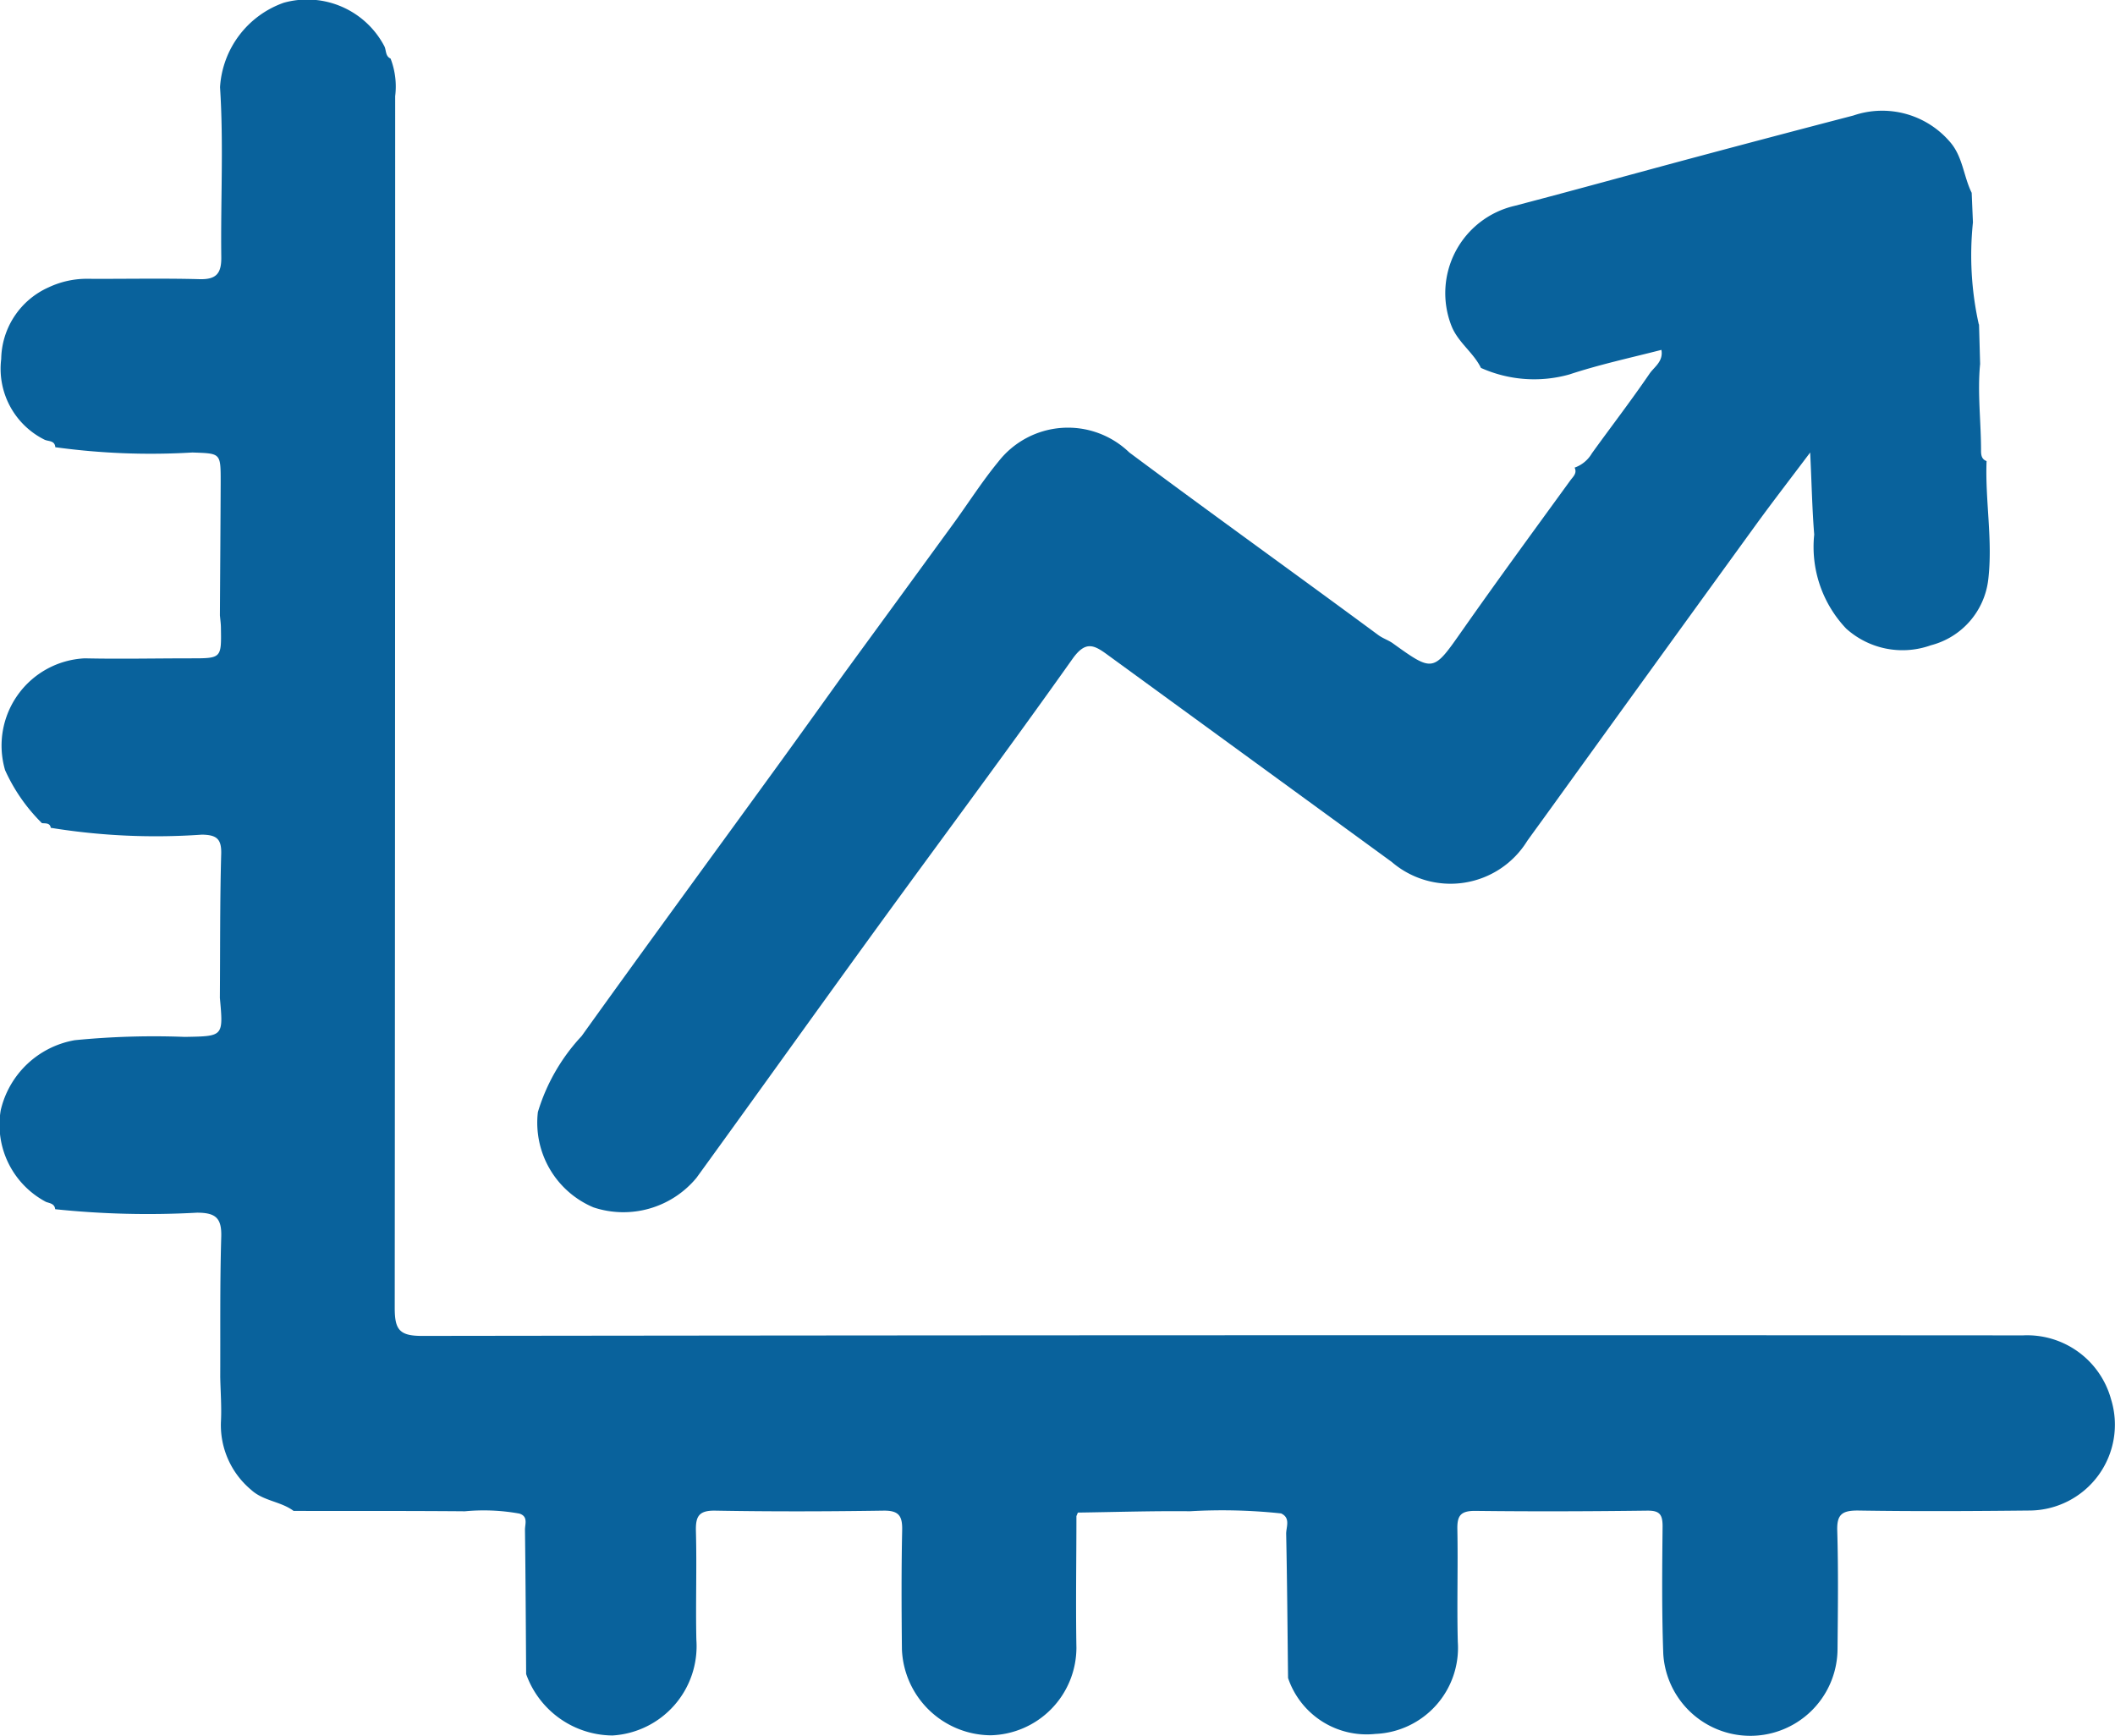
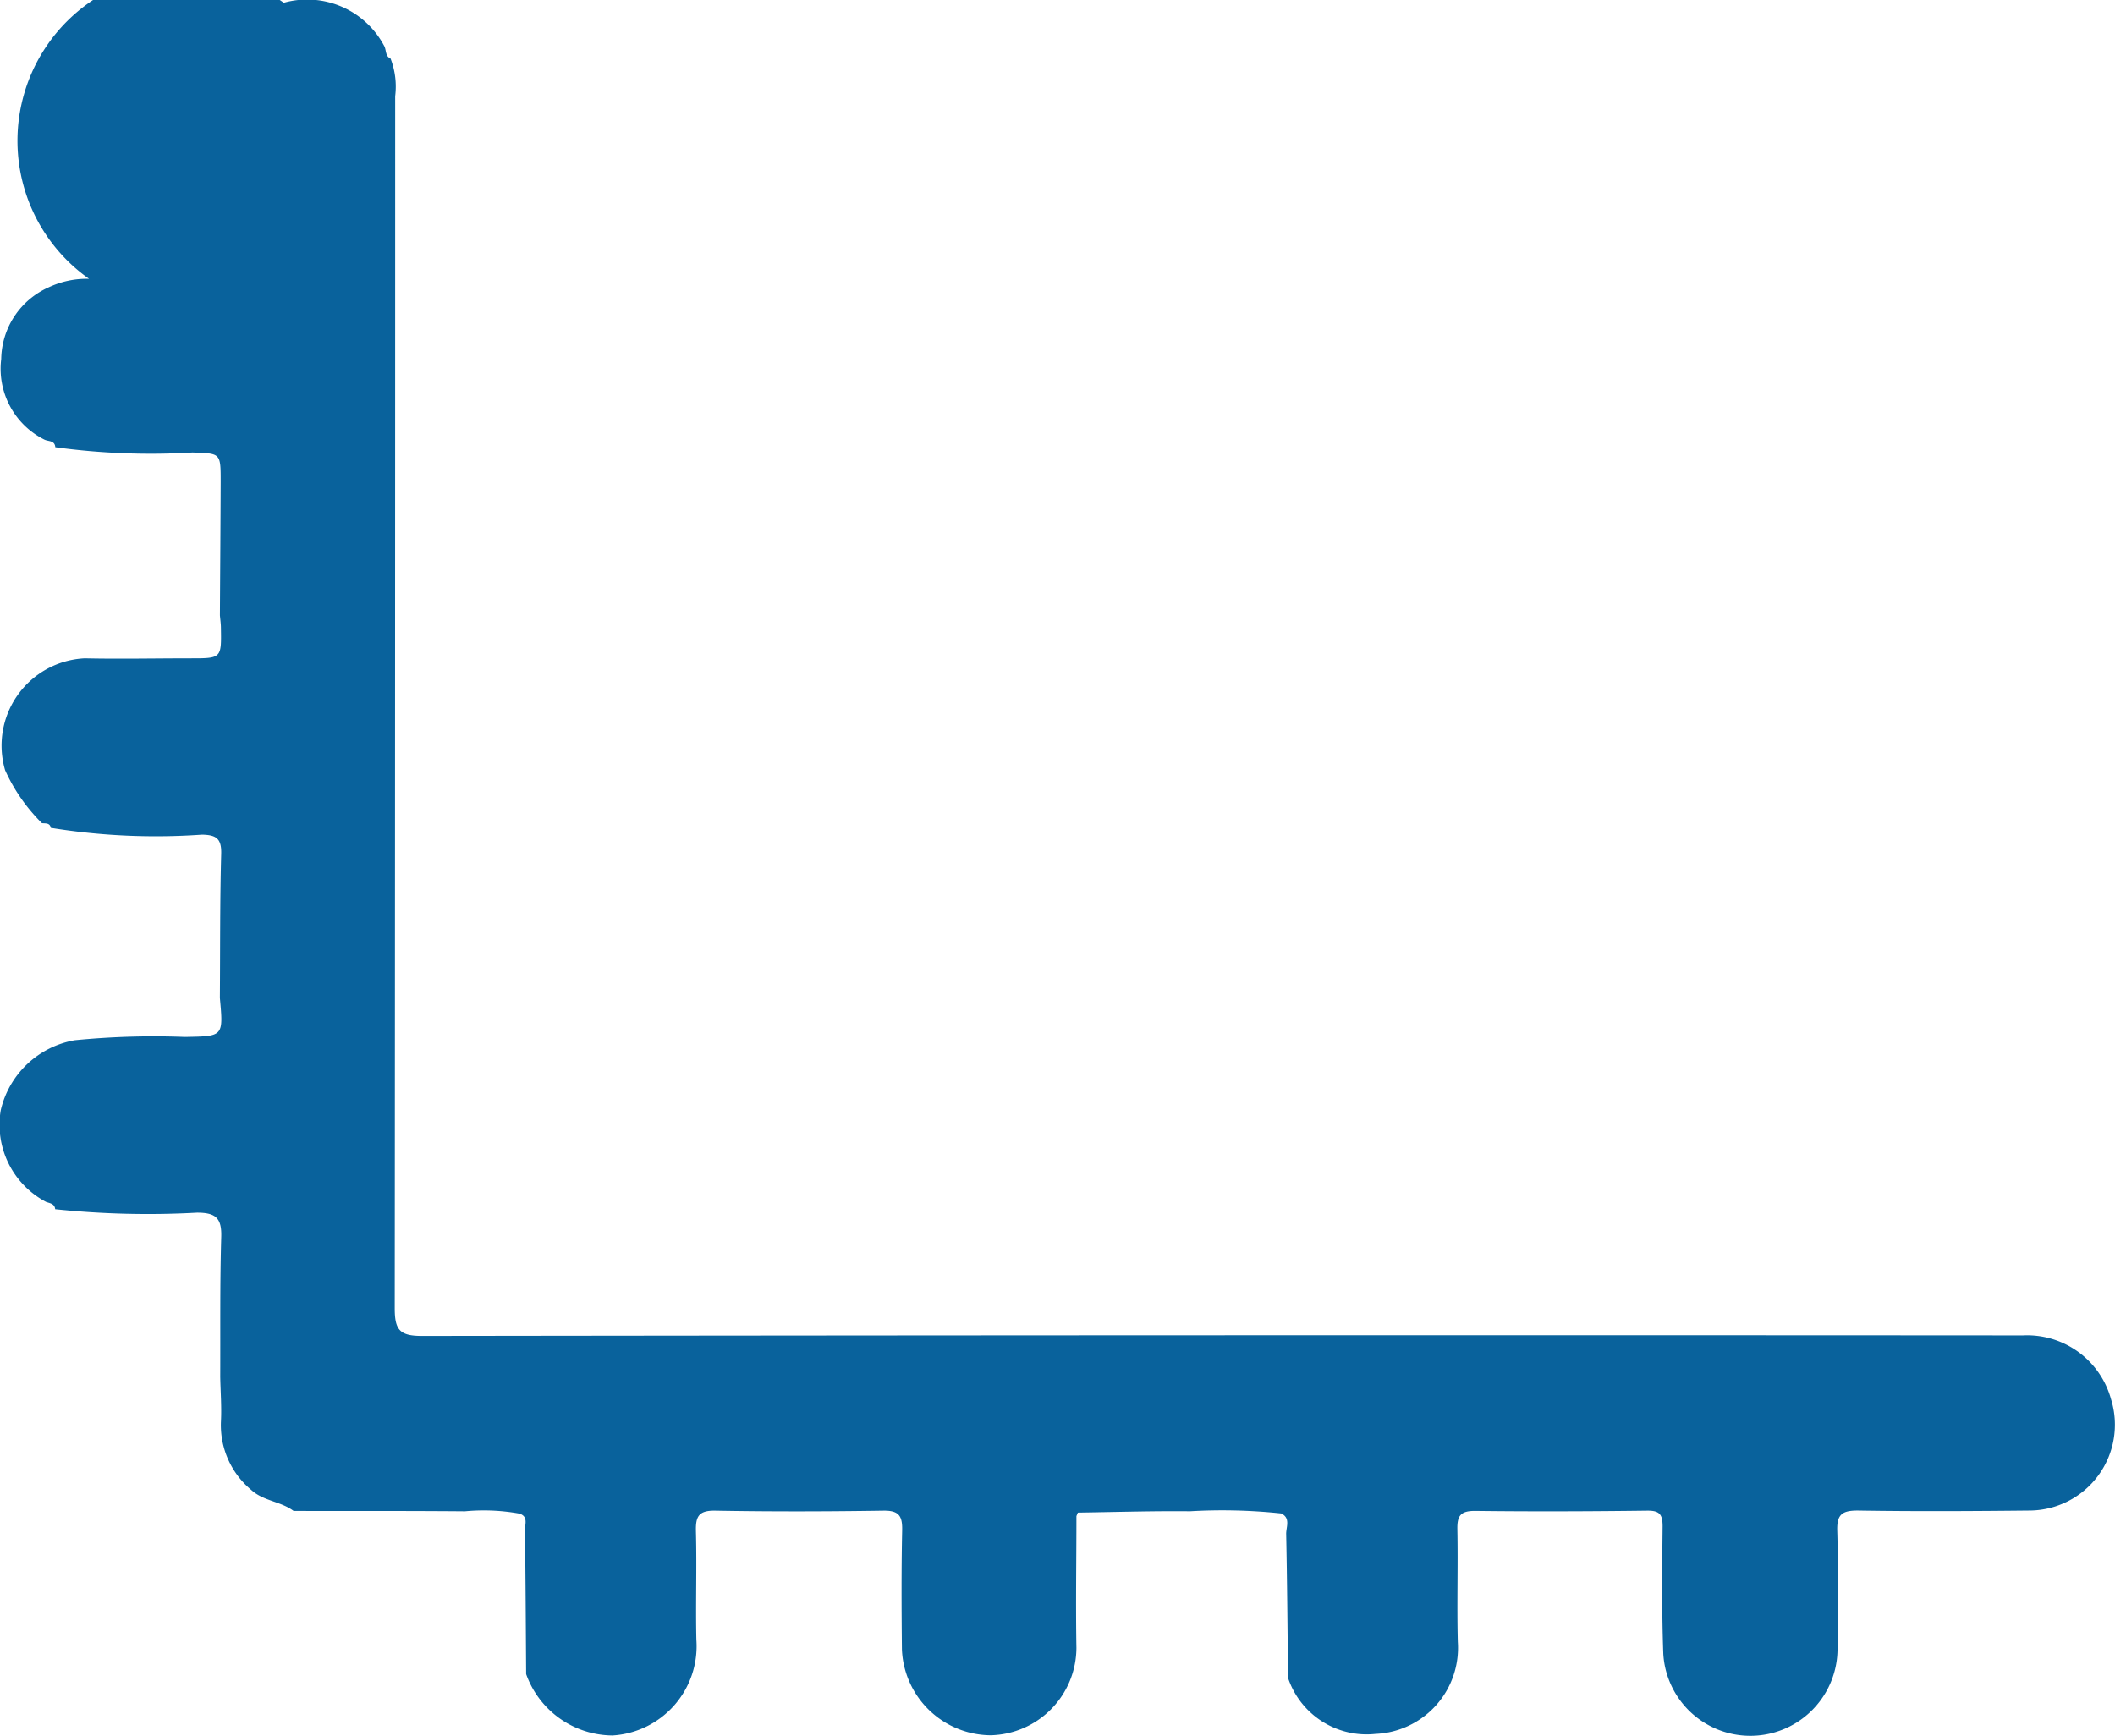
<svg xmlns="http://www.w3.org/2000/svg" id="Group_4123" data-name="Group 4123" width="52.434" height="43.04" viewBox="0 0 52.434 43.04">
  <defs>
    <clipPath id="clip-path">
      <rect id="Rectangle_5197" data-name="Rectangle 5197" width="52.434" height="43.04" fill="#09629c" />
    </clipPath>
  </defs>
  <g id="Group_4122" data-name="Group 4122" transform="translate(0 0)">
    <g id="Group_4121" data-name="Group 4121" clip-path="url(#clip-path)">
-       <path id="Path_4218" data-name="Path 4218" d="M31.752,37.519a13.762,13.762,0,0,0-2.249-.053c-.927-.01-1.854.02-2.781.033l-.036.087c0,1.09-.019,2.179,0,3.268a2.177,2.177,0,0,1-2.126,2.166,2.219,2.219,0,0,1-2.2-2.13c-.01-.984-.015-1.968.006-2.952.008-.355-.08-.492-.463-.487-1.388.021-2.777.025-4.165,0-.417-.008-.495.142-.485.515.024.9-.009,1.793.011,2.688a2.218,2.218,0,0,1-2.08,2.371,2.291,2.291,0,0,1-2.14-1.522c-.008-1.193-.014-2.386-.029-3.579,0-.141.083-.329-.138-.4a4.96,4.96,0,0,0-1.351-.057c-1.415-.012-2.831-.007-4.247-.009-.319-.239-.75-.243-1.054-.524a2.088,2.088,0,0,1-.747-1.7c.018-.365-.011-.733-.018-1.1.005-1.157-.009-2.314.025-3.47.014-.465-.135-.6-.6-.6a22.129,22.129,0,0,1-3.517-.086c-.014-.136-.128-.146-.225-.18A2.162,2.162,0,0,1,.018,27.524a2.289,2.289,0,0,1,1.834-1.736,20,20,0,0,1,2.728-.082c.959-.018.959,0,.871-.967.009-1.191,0-2.383.033-3.574.009-.372-.118-.467-.478-.473a16.272,16.272,0,0,1-3.751-.17l.006.007c-.021-.135-.13-.112-.221-.122a4.375,4.375,0,0,1-.914-1.314A2.166,2.166,0,0,1,2.1,16.321c.876.019,1.752,0,2.628,0,.761,0,.762,0,.749-.753,0-.1-.016-.209-.025-.313.006-1.1.015-2.207.019-3.311,0-.722,0-.7-.7-.726a17.355,17.355,0,0,1-3.4-.131c-.014-.176-.175-.138-.274-.19A1.963,1.963,0,0,1,.03,8.9,1.979,1.979,0,0,1,1.207,7.123a2.221,2.221,0,0,1,1-.211c.912.005,1.825-.016,2.737.009.421.012.547-.143.542-.549-.018-1.4.06-2.812-.031-4.21A2.374,2.374,0,0,1,7.035.068,2.161,2.161,0,0,1,9.524,1.137c.057.1.022.254.159.315a1.926,1.926,0,0,1,.114.931q0,15.021-.011,30.043c0,.534.113.694.676.693q19.845-.026,39.69-.013a2.156,2.156,0,0,1,2.185,1.587,2.128,2.128,0,0,1-2.014,2.755c-1.423.015-2.846.023-4.269,0-.389,0-.518.1-.506.5.029.983.016,1.967.007,2.951A2.162,2.162,0,0,1,41.235,41c-.038-1.053-.028-2.108-.017-3.162,0-.3-.08-.391-.385-.387-1.423.018-2.846.023-4.269.006-.359,0-.44.125-.434.455.018.931-.013,1.863.011,2.793A2.135,2.135,0,0,1,34.1,42.986,2.056,2.056,0,0,1,31.933,41.6c-.014-1.192-.022-2.384-.047-3.576,0-.171.117-.4-.135-.508" transform="translate(0 0)" fill="#09629c" />
-       <path id="Path_4219" data-name="Path 4219" d="M161.984,31.532q.014.488.027.976c-.07.718.024,1.434.023,2.152,0,.11.016.211.137.256-.038.979.157,1.956.042,2.936a1.912,1.912,0,0,1-1.422,1.63,2.085,2.085,0,0,1-2.1-.413,2.941,2.941,0,0,1-.793-2.332c-.051-.626-.062-1.255-.1-2.034-.507.674-.935,1.227-1.346,1.793q-2.562,3.533-5.116,7.073c-.183.254-.368.506-.551.761a2.235,2.235,0,0,1-3.363.522q-3.525-2.57-7.051-5.139c-.331-.242-.54-.346-.861.106-1.6,2.258-3.255,4.475-4.881,6.713-1.487,2.047-2.957,4.107-4.443,6.155a2.352,2.352,0,0,1-2.553.73,2.277,2.277,0,0,1-1.377-2.363,4.779,4.779,0,0,1,1.084-1.883c1.628-2.271,3.281-4.525,4.922-6.787.53-.731,1.055-1.465,1.583-2.2q1.351-1.848,2.7-3.7c.377-.517.721-1.061,1.127-1.554a2.188,2.188,0,0,1,3.246-.228c2.045,1.524,4.118,3.009,6.169,4.524.115.085.242.124.354.2,1.02.733,1.008.72,1.733-.313.877-1.25,1.78-2.482,2.677-3.717.074-.1.173-.177.107-.318a.807.807,0,0,0,.43-.357c.475-.659.969-1.3,1.429-1.974.114-.166.345-.3.293-.588-.78.2-1.541.364-2.285.61a3.227,3.227,0,0,1-2.189-.163c-.188-.385-.568-.63-.731-1.042a2.222,2.222,0,0,1,1.562-2.975c1.529-.4,3.051-.823,4.578-1.231q1.91-.511,3.823-1.009a2.21,2.21,0,0,1,2.386.643c.328.366.343.859.548,1.273l.031.733a7.89,7.89,0,0,0,.144,2.523" transform="translate(-112.921 -23.485)" fill="#09629c" />
+       <path id="Path_4218" data-name="Path 4218" d="M31.752,37.519a13.762,13.762,0,0,0-2.249-.053c-.927-.01-1.854.02-2.781.033l-.036.087c0,1.09-.019,2.179,0,3.268a2.177,2.177,0,0,1-2.126,2.166,2.219,2.219,0,0,1-2.2-2.13c-.01-.984-.015-1.968.006-2.952.008-.355-.08-.492-.463-.487-1.388.021-2.777.025-4.165,0-.417-.008-.495.142-.485.515.024.9-.009,1.793.011,2.688a2.218,2.218,0,0,1-2.08,2.371,2.291,2.291,0,0,1-2.14-1.522c-.008-1.193-.014-2.386-.029-3.579,0-.141.083-.329-.138-.4a4.96,4.96,0,0,0-1.351-.057c-1.415-.012-2.831-.007-4.247-.009-.319-.239-.75-.243-1.054-.524a2.088,2.088,0,0,1-.747-1.7c.018-.365-.011-.733-.018-1.1.005-1.157-.009-2.314.025-3.47.014-.465-.135-.6-.6-.6a22.129,22.129,0,0,1-3.517-.086c-.014-.136-.128-.146-.225-.18A2.162,2.162,0,0,1,.018,27.524a2.289,2.289,0,0,1,1.834-1.736,20,20,0,0,1,2.728-.082c.959-.018.959,0,.871-.967.009-1.191,0-2.383.033-3.574.009-.372-.118-.467-.478-.473a16.272,16.272,0,0,1-3.751-.17l.006.007c-.021-.135-.13-.112-.221-.122a4.375,4.375,0,0,1-.914-1.314A2.166,2.166,0,0,1,2.1,16.321c.876.019,1.752,0,2.628,0,.761,0,.762,0,.749-.753,0-.1-.016-.209-.025-.313.006-1.1.015-2.207.019-3.311,0-.722,0-.7-.7-.726a17.355,17.355,0,0,1-3.4-.131c-.014-.176-.175-.138-.274-.19A1.963,1.963,0,0,1,.03,8.9,1.979,1.979,0,0,1,1.207,7.123a2.221,2.221,0,0,1,1-.211A2.374,2.374,0,0,1,7.035.068,2.161,2.161,0,0,1,9.524,1.137c.057.1.022.254.159.315a1.926,1.926,0,0,1,.114.931q0,15.021-.011,30.043c0,.534.113.694.676.693q19.845-.026,39.69-.013a2.156,2.156,0,0,1,2.185,1.587,2.128,2.128,0,0,1-2.014,2.755c-1.423.015-2.846.023-4.269,0-.389,0-.518.1-.506.5.029.983.016,1.967.007,2.951A2.162,2.162,0,0,1,41.235,41c-.038-1.053-.028-2.108-.017-3.162,0-.3-.08-.391-.385-.387-1.423.018-2.846.023-4.269.006-.359,0-.44.125-.434.455.018.931-.013,1.863.011,2.793A2.135,2.135,0,0,1,34.1,42.986,2.056,2.056,0,0,1,31.933,41.6c-.014-1.192-.022-2.384-.047-3.576,0-.171.117-.4-.135-.508" transform="translate(0 0)" fill="#09629c" />
    </g>
  </g>
</svg>